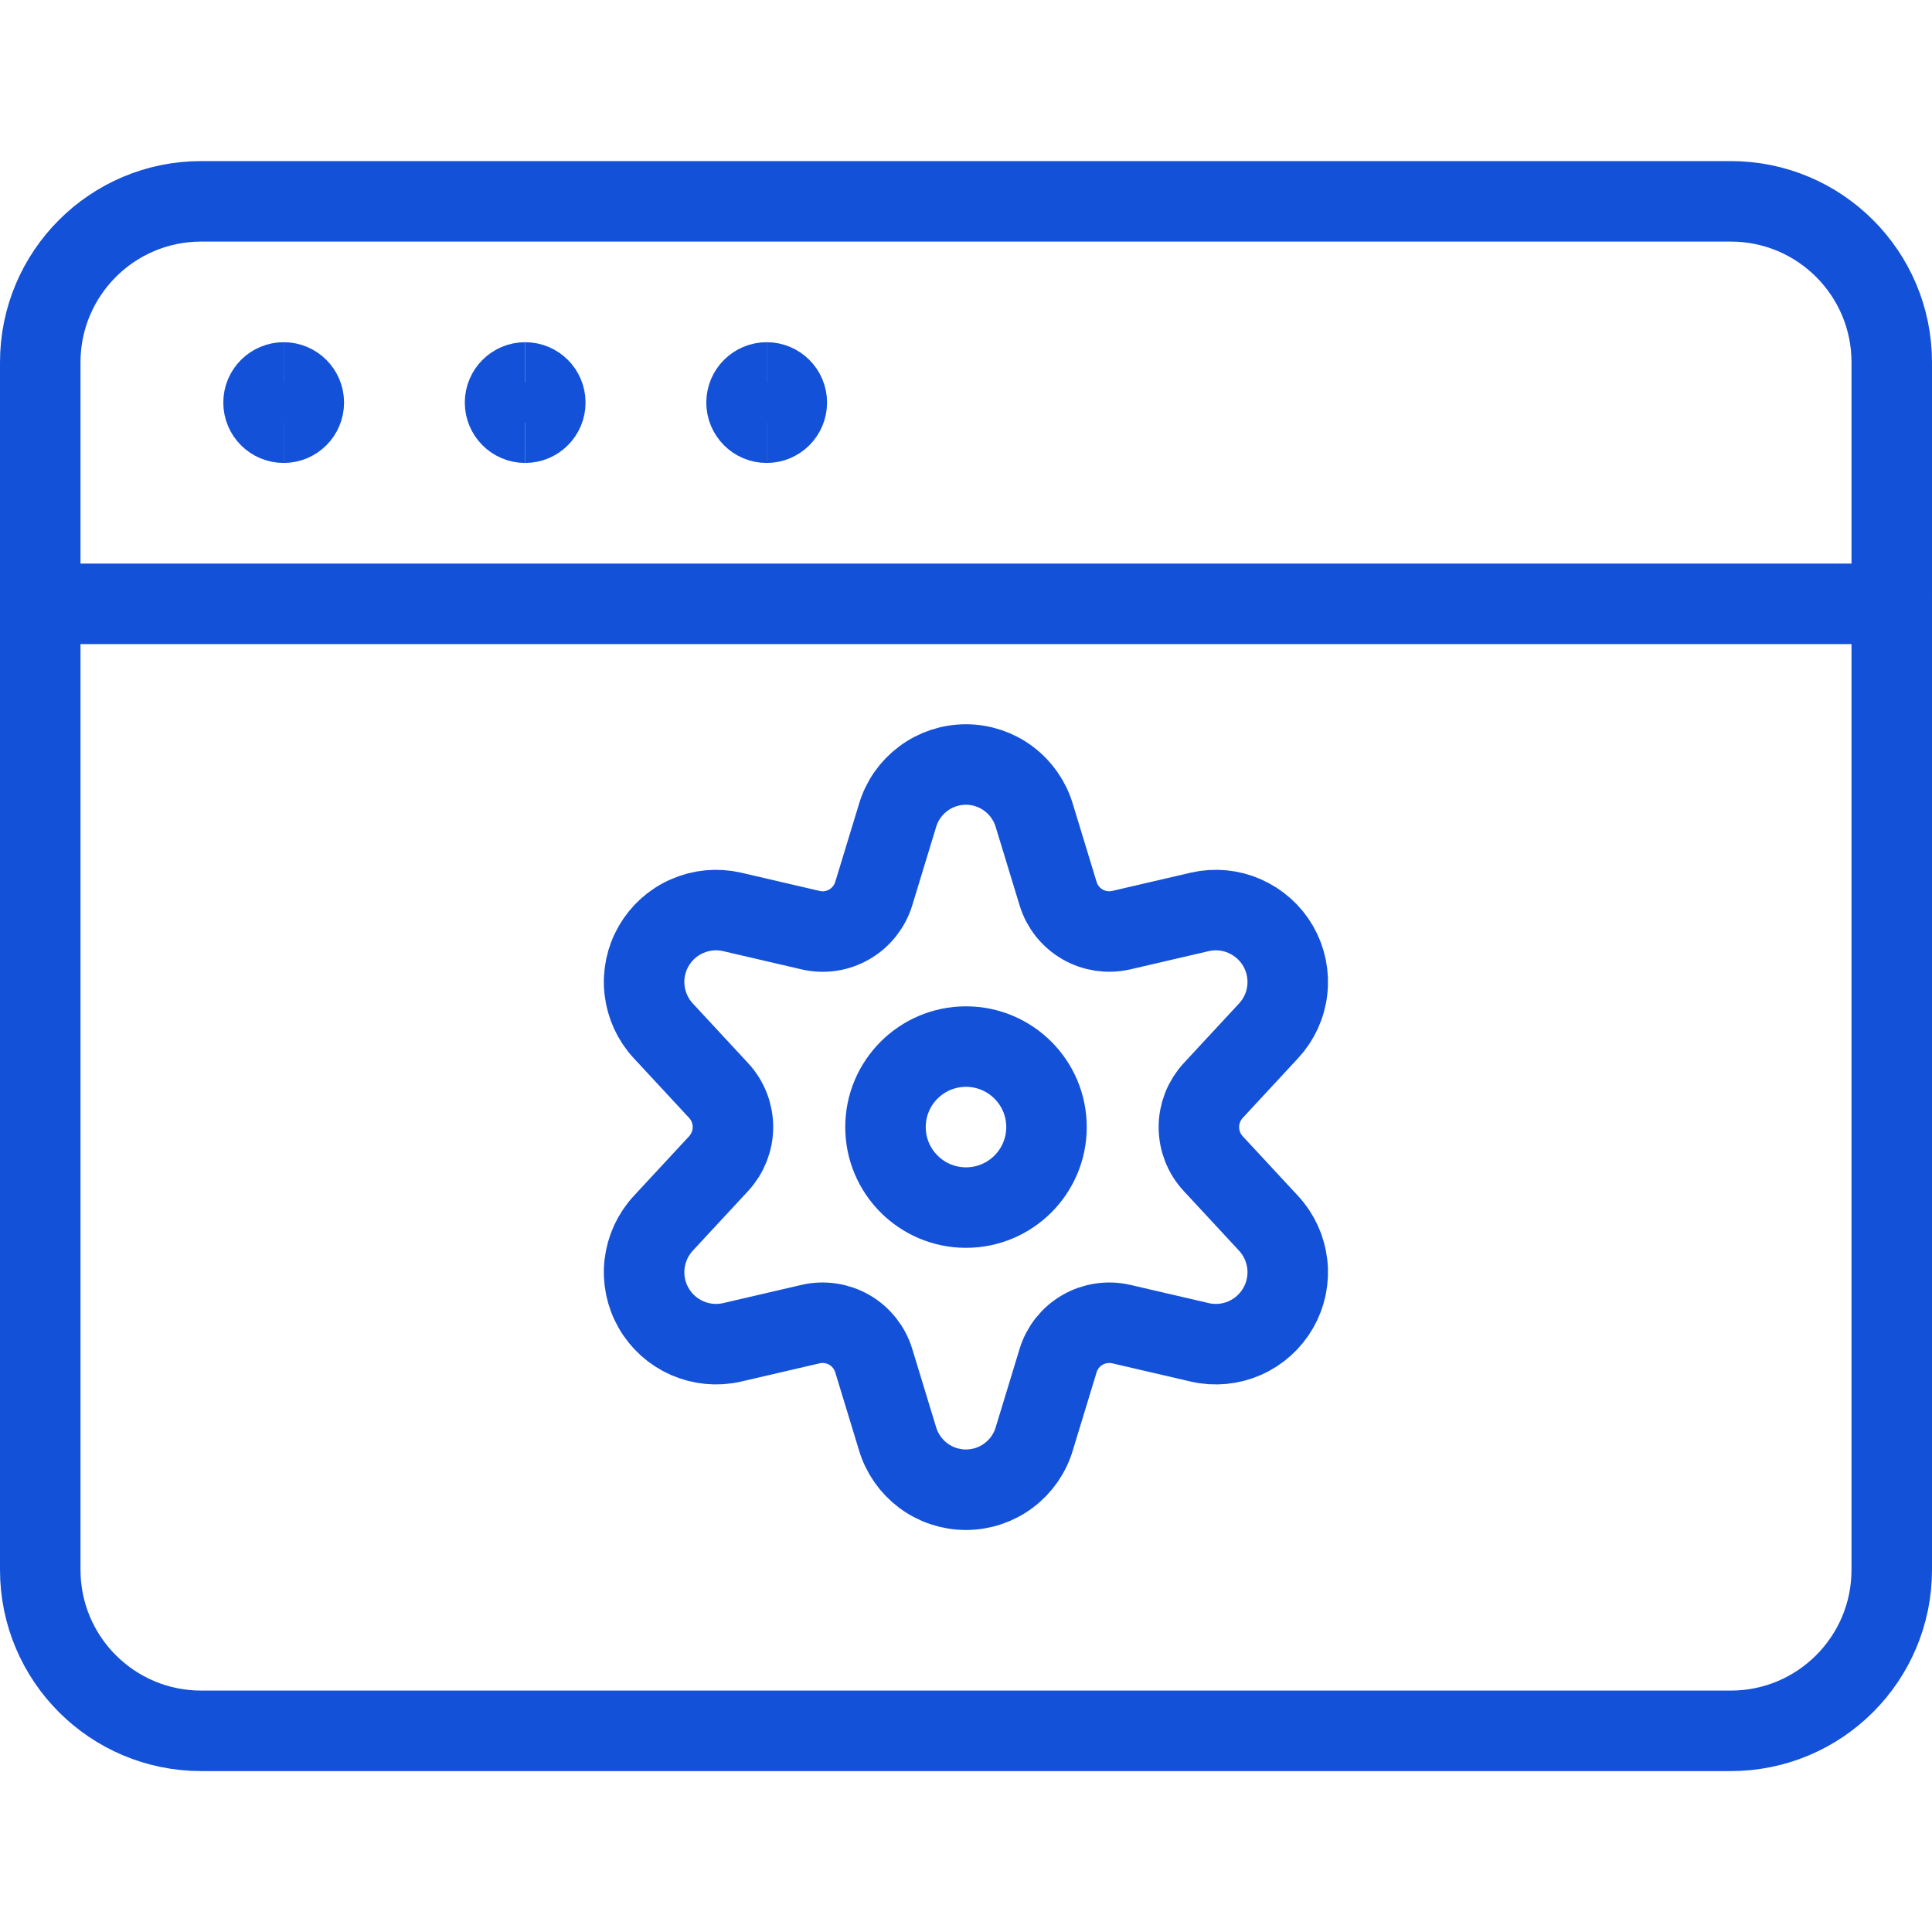
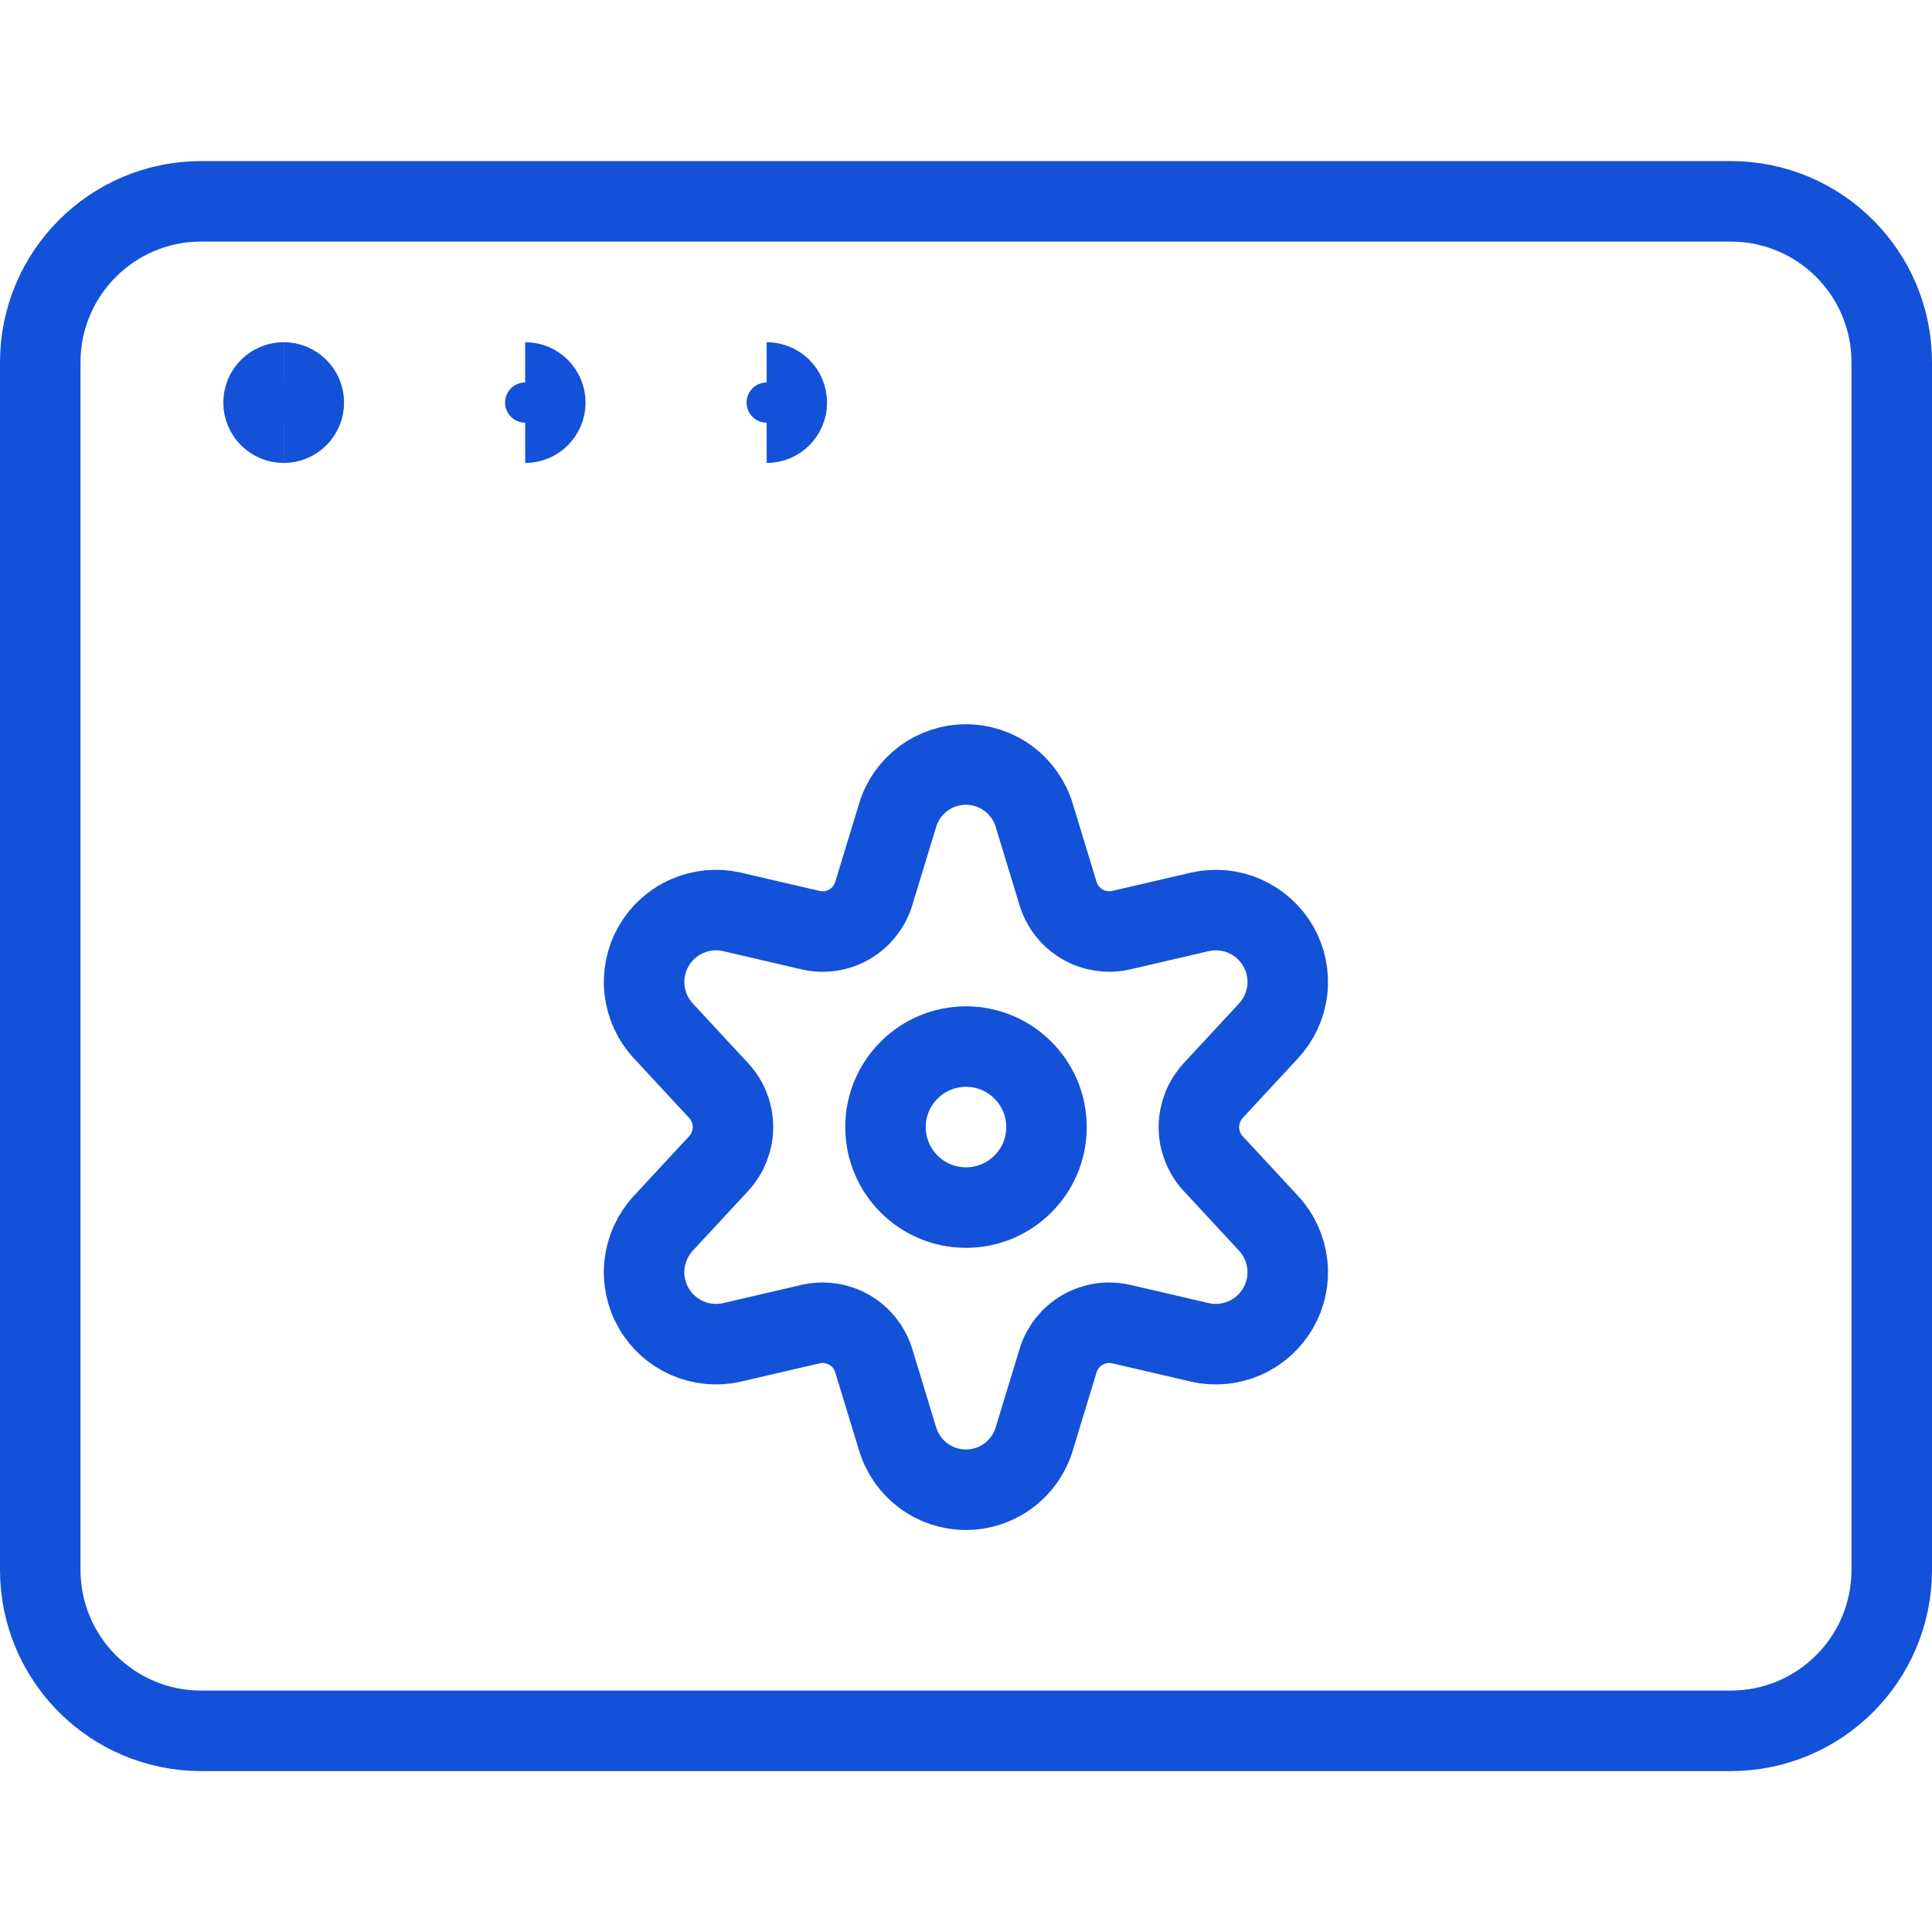
<svg xmlns="http://www.w3.org/2000/svg" fill="none" viewBox="0 0 24 24" id="Cog-Browser--Streamline-Ultimate.svg" height="24" width="24">
  <desc>Cog Browser Streamline Icon: https://streamlinehq.com</desc>
  <path stroke="#1351d8" stroke-linecap="round" stroke-linejoin="round" d="M21.5 2.501h-19c-1.105 0 -2 0.895 -2 2V19.501c0 1.105 0.895 2 2 2h19c1.105 0 2 -0.895 2 -2V4.501c0 -1.105 -0.895 -2 -2 -2Z" stroke-width="1" />
-   <path stroke="#1351d8" stroke-linecap="round" stroke-linejoin="round" d="M0.5 7.501h23" stroke-width="1" />
  <path stroke="#1351d8" d="M3.524 5.251c-0.138 0 -0.25 -0.112 -0.25 -0.25s0.112 -0.25 0.25 -0.25" stroke-width="1" />
  <path stroke="#1351d8" d="M3.524 5.251c0.138 0 0.25 -0.112 0.25 -0.25s-0.112 -0.25 -0.25 -0.25" stroke-width="1" />
-   <path stroke="#1351d8" d="M6.524 5.251c-0.138 0 -0.25 -0.112 -0.25 -0.25s0.112 -0.25 0.25 -0.25" stroke-width="1" />
  <path stroke="#1351d8" d="M6.524 5.251c0.138 0 0.25 -0.112 0.25 -0.25s-0.112 -0.25 -0.25 -0.25" stroke-width="1" />
-   <path stroke="#1351d8" d="M9.524 5.251c-0.138 0 -0.25 -0.112 -0.25 -0.25s0.112 -0.25 0.25 -0.25" stroke-width="1" />
  <path stroke="#1351d8" d="M9.524 5.251c0.138 0 0.25 -0.112 0.25 -0.25s-0.112 -0.25 -0.25 -0.25" stroke-width="1" />
  <path stroke="#1351d8" stroke-linecap="round" stroke-linejoin="round" d="M12 15.001c0.552 0 1 -0.448 1 -1s-0.448 -1 -1 -1 -1 0.448 -1 1 0.448 1 1 1Z" stroke-width="1" />
  <path stroke="#1351d8" stroke-linecap="round" stroke-linejoin="round" d="m12.849 10.133 0.295 0.968c0.049 0.161 0.157 0.297 0.302 0.381 0.145 0.084 0.317 0.11 0.481 0.073l0.981 -0.228c0.186 -0.042 0.381 -0.023 0.555 0.054 0.174 0.077 0.32 0.207 0.415 0.372 0.095 0.165 0.135 0.357 0.113 0.546 -0.021 0.19 -0.103 0.367 -0.233 0.507l-0.687 0.741c-0.114 0.124 -0.178 0.286 -0.178 0.454s0.063 0.33 0.178 0.454l0.687 0.741c0.13 0.14 0.211 0.317 0.233 0.507 0.022 0.189 -0.018 0.381 -0.113 0.546 -0.095 0.165 -0.24 0.296 -0.415 0.373 -0.174 0.077 -0.369 0.096 -0.555 0.054l-0.981 -0.228c-0.164 -0.037 -0.336 -0.011 -0.481 0.073 -0.145 0.084 -0.253 0.22 -0.302 0.381l-0.295 0.968c-0.054 0.184 -0.166 0.345 -0.319 0.459 -0.153 0.115 -0.339 0.177 -0.531 0.177 -0.191 0 -0.378 -0.062 -0.531 -0.177 -0.153 -0.115 -0.265 -0.276 -0.319 -0.459l-0.295 -0.968c-0.049 -0.161 -0.157 -0.297 -0.302 -0.381 -0.145 -0.084 -0.317 -0.11 -0.481 -0.073l-0.981 0.228c-0.186 0.042 -0.38 0.023 -0.555 -0.054s-0.32 -0.207 -0.415 -0.373c-0.095 -0.165 -0.135 -0.357 -0.113 -0.546 0.022 -0.189 0.103 -0.367 0.233 -0.507l0.687 -0.741c0.114 -0.124 0.178 -0.286 0.178 -0.454s-0.063 -0.33 -0.178 -0.454l-0.687 -0.741c-0.13 -0.14 -0.211 -0.317 -0.233 -0.507 -0.022 -0.189 0.018 -0.381 0.113 -0.546 0.095 -0.165 0.24 -0.296 0.415 -0.372 0.175 -0.077 0.369 -0.096 0.555 -0.054l0.981 0.228c0.164 0.038 0.336 0.012 0.481 -0.073 0.145 -0.084 0.253 -0.221 0.302 -0.381l0.295 -0.968c0.054 -0.184 0.166 -0.345 0.319 -0.459 0.153 -0.115 0.339 -0.177 0.531 -0.177 0.191 0 0.378 0.062 0.531 0.177 0.153 0.115 0.265 0.276 0.319 0.459v0Z" stroke-width="1" />
</svg>